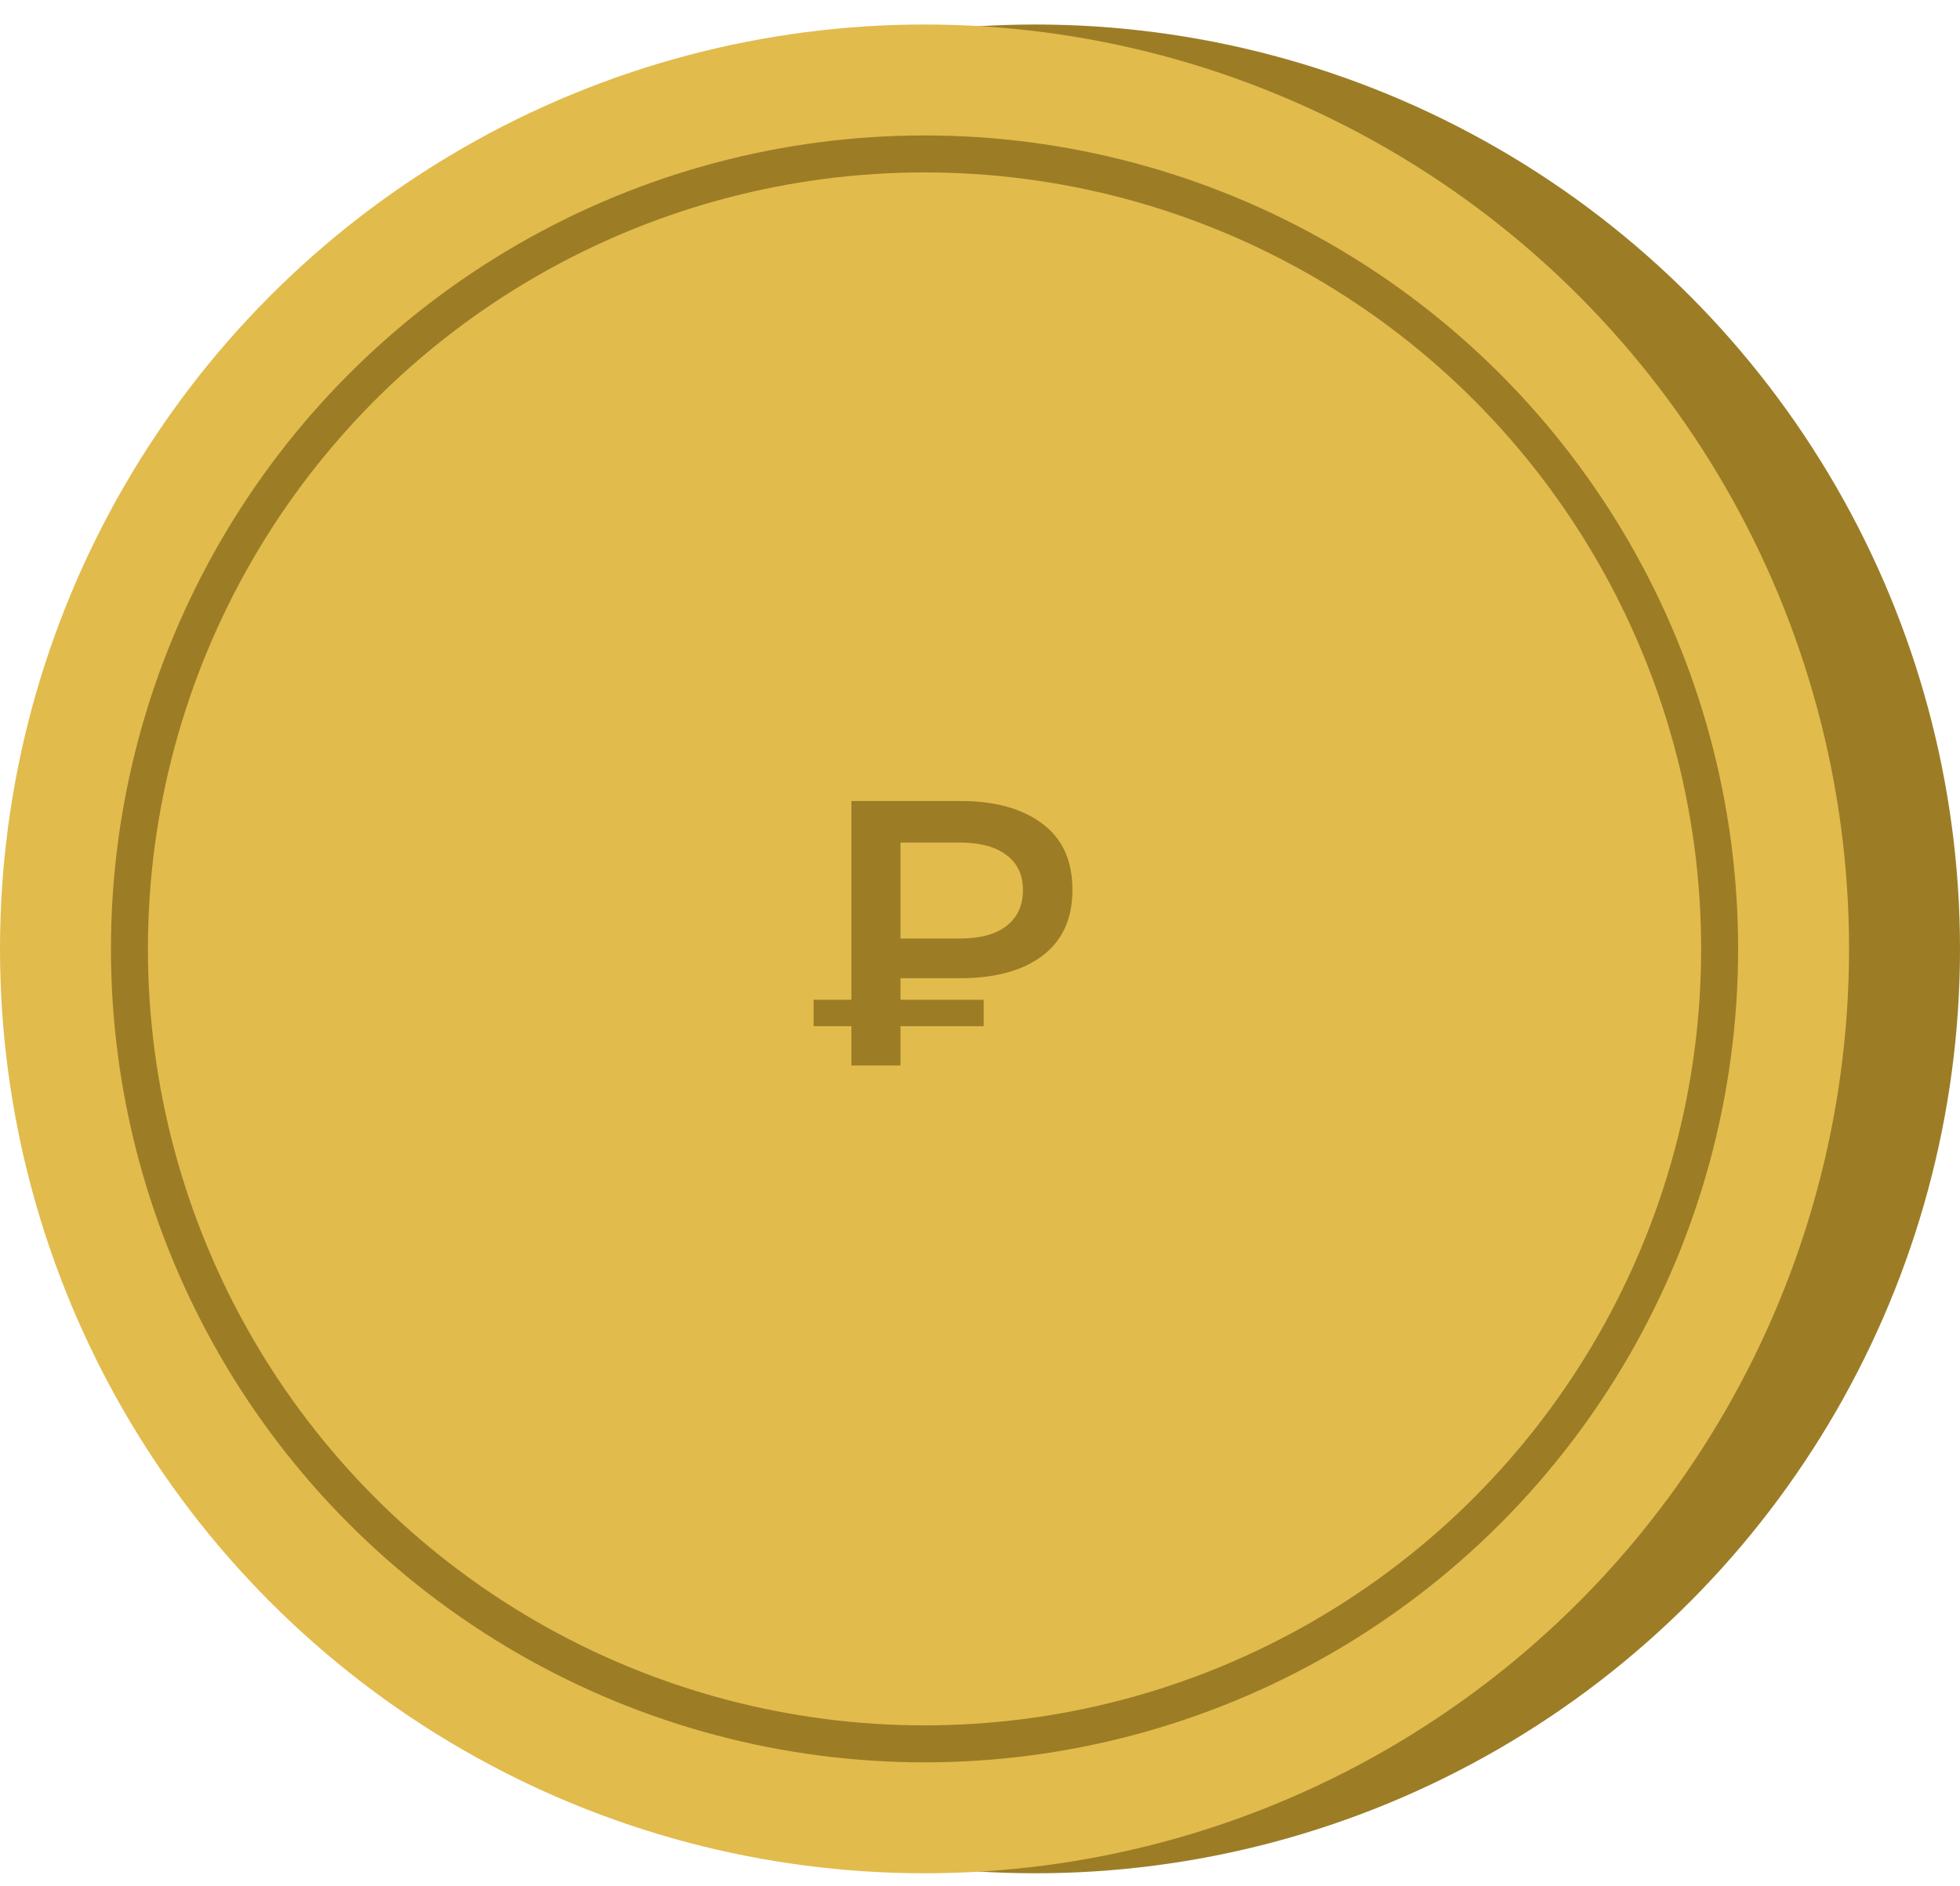
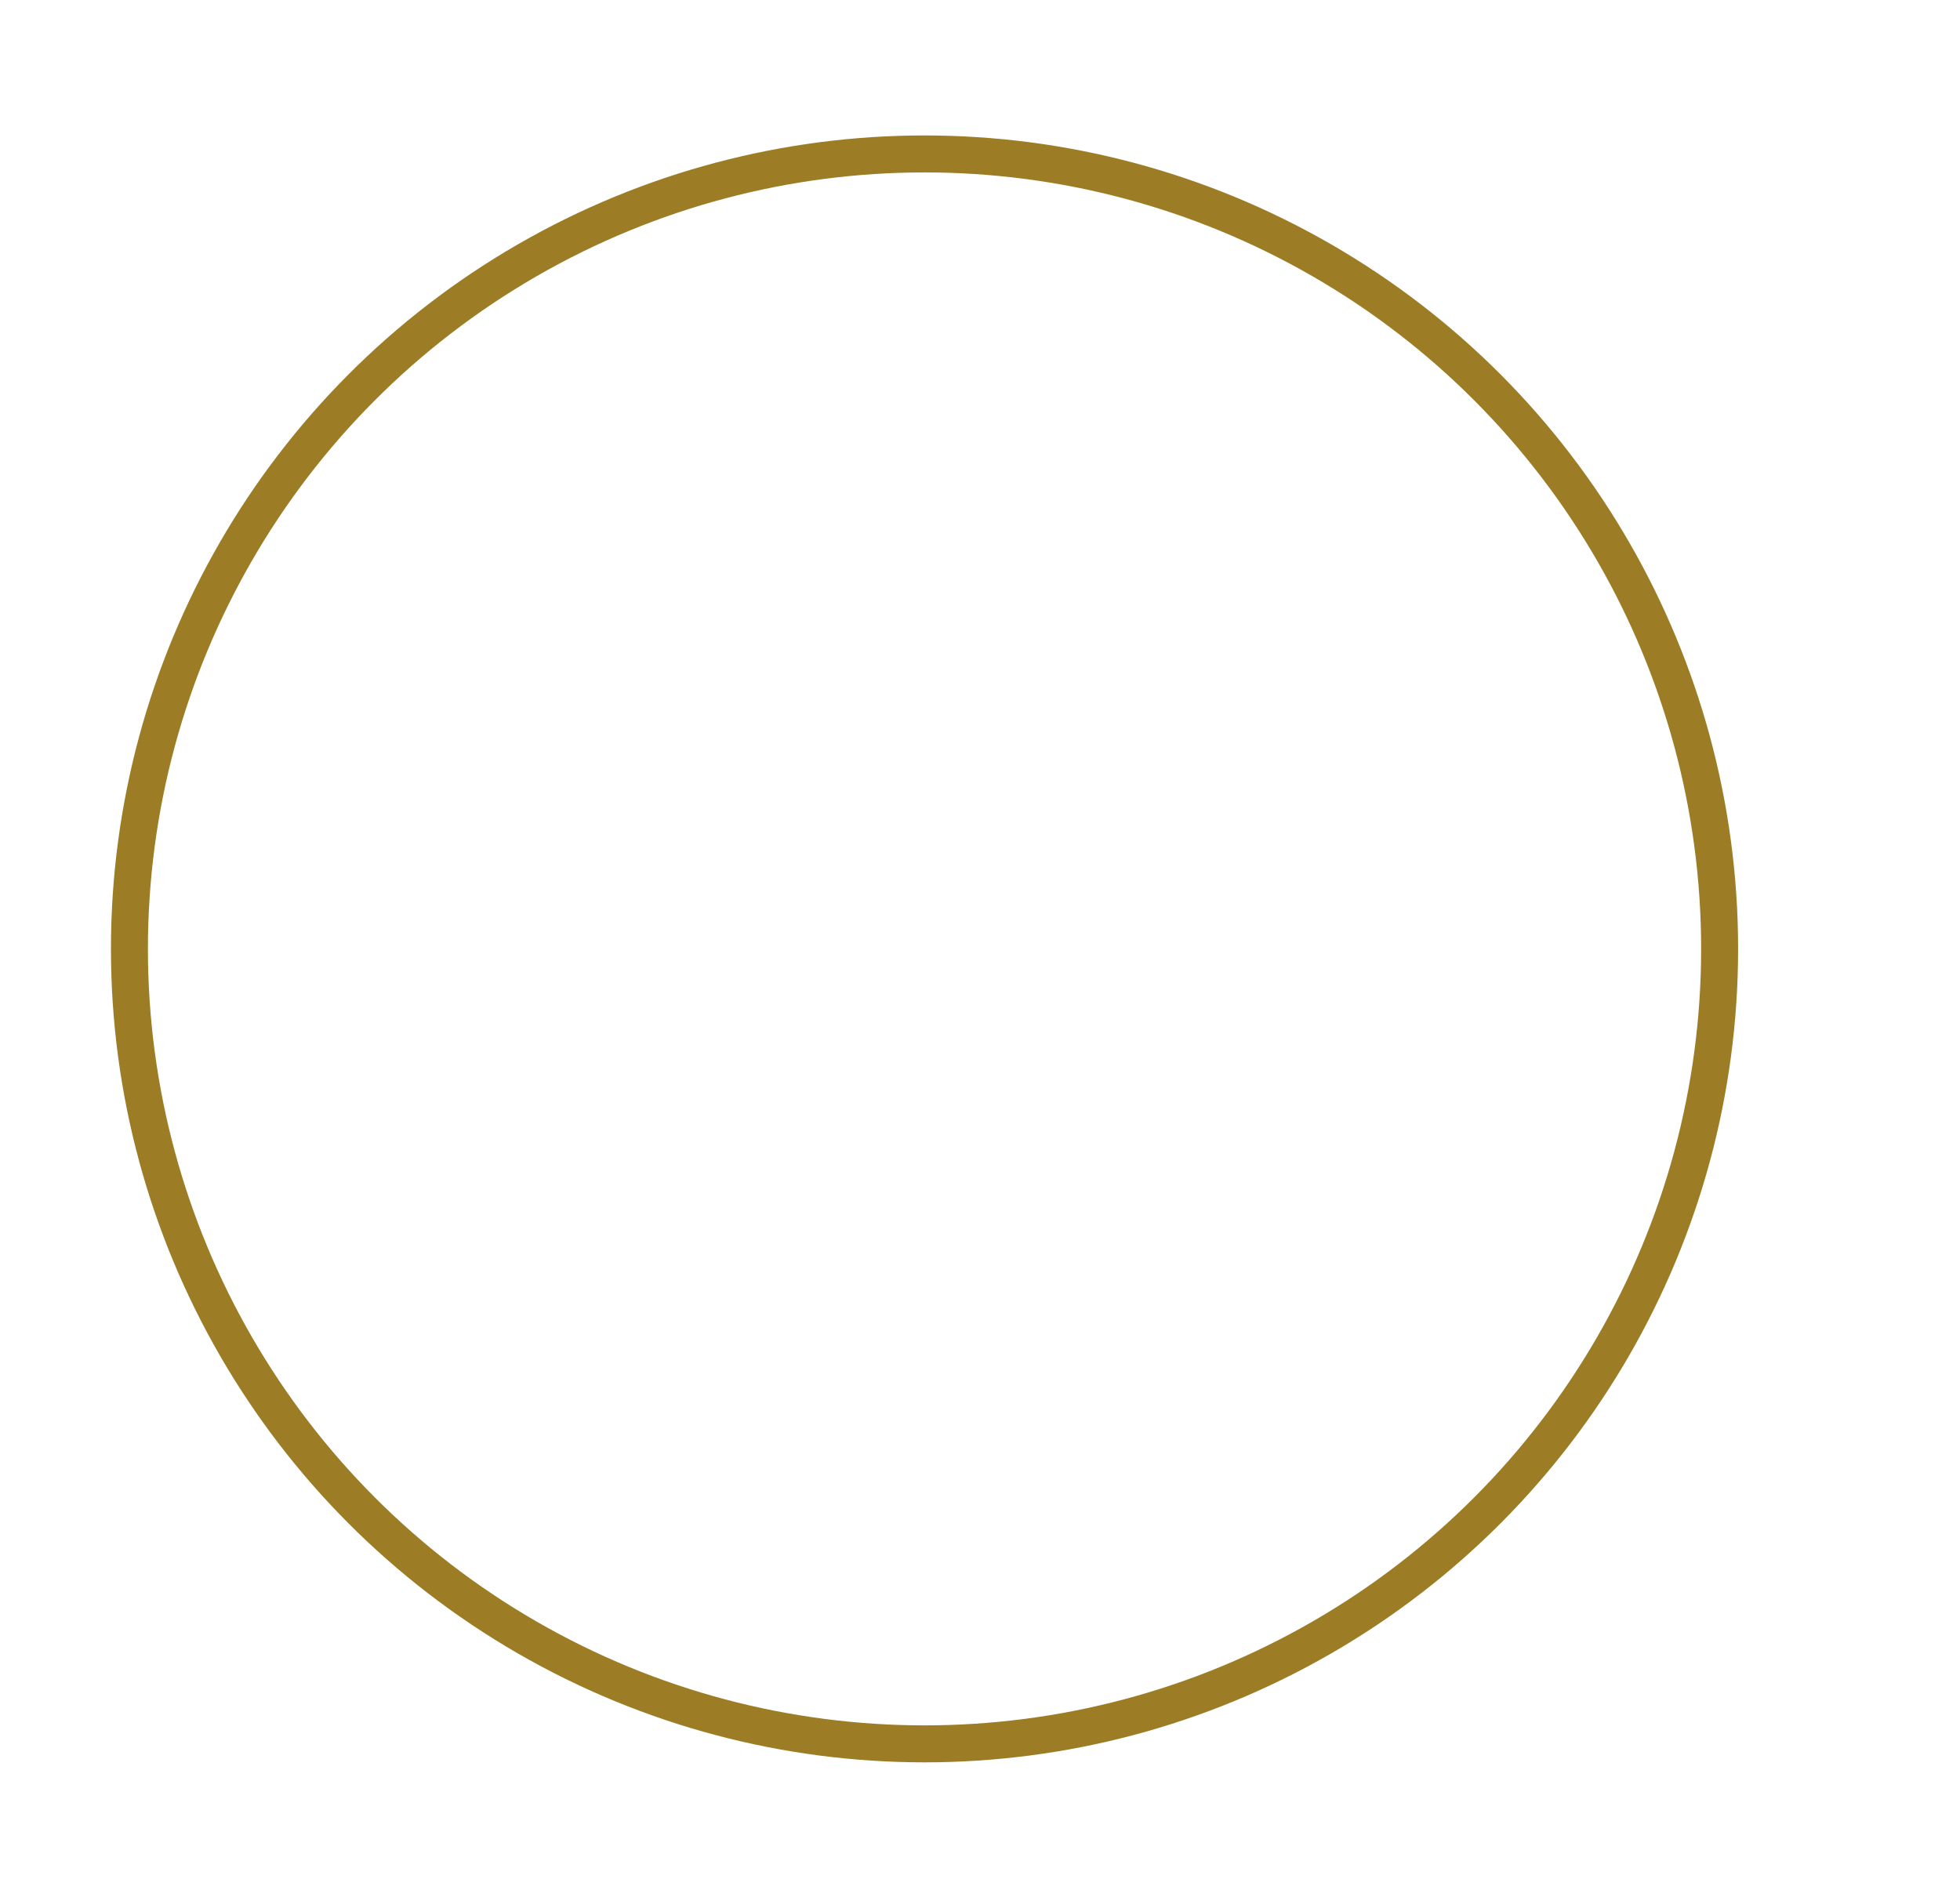
<svg xmlns="http://www.w3.org/2000/svg" width="53" height="51" viewBox="0 0 53 51" fill="none">
-   <circle cx="28" cy="25.663" r="25" fill="#9C7D26" />
-   <circle cx="25" cy="25.663" r="25" fill="#E2BB4D" />
  <circle cx="25" cy="25.663" r="21.5" stroke="#9C7D26" />
-   <path d="M23.022 28.816V21.663H25.965C26.905 21.663 27.644 21.867 28.183 22.276C28.727 22.678 29 23.274 29 24.064C29 24.848 28.727 25.444 28.183 25.853C27.644 26.255 26.905 26.456 25.965 26.456H23.758L24.35 25.843V28.816H23.022ZM24.35 25.986L23.758 25.383H25.955C26.5 25.383 26.919 25.27 27.212 25.046C27.511 24.814 27.661 24.49 27.661 24.075C27.661 23.659 27.511 23.342 27.212 23.124C26.919 22.9 26.5 22.787 25.955 22.787H23.758L24.35 22.133V25.986ZM22 27.754V27.038H26.599V27.754H22Z" fill="#9C7D26" />
</svg>